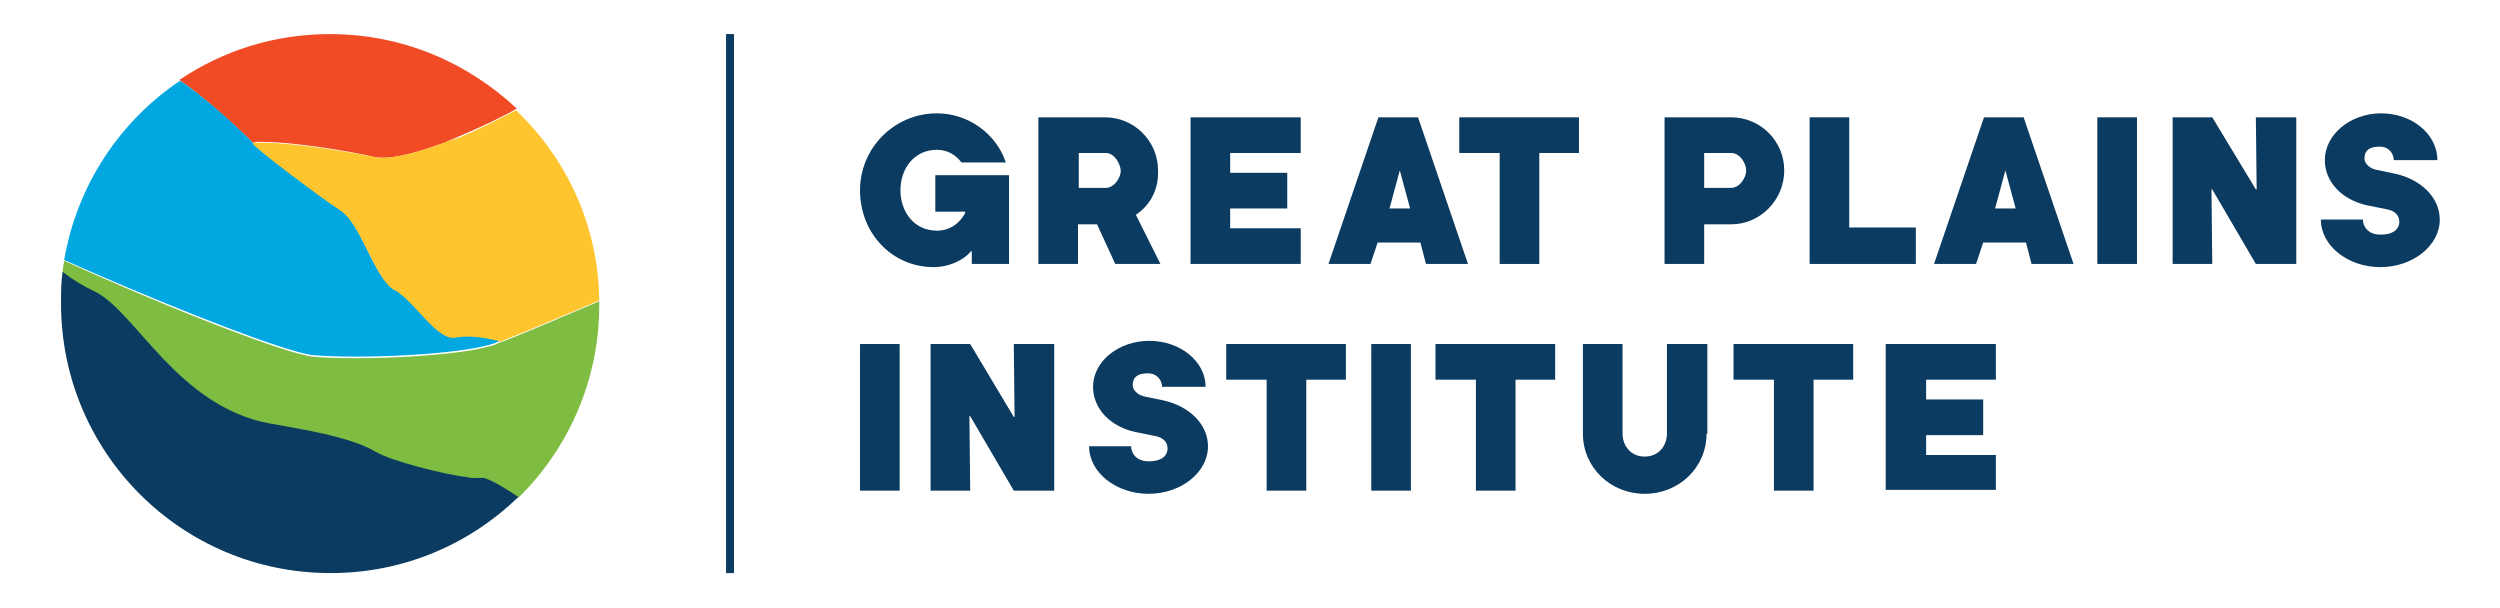
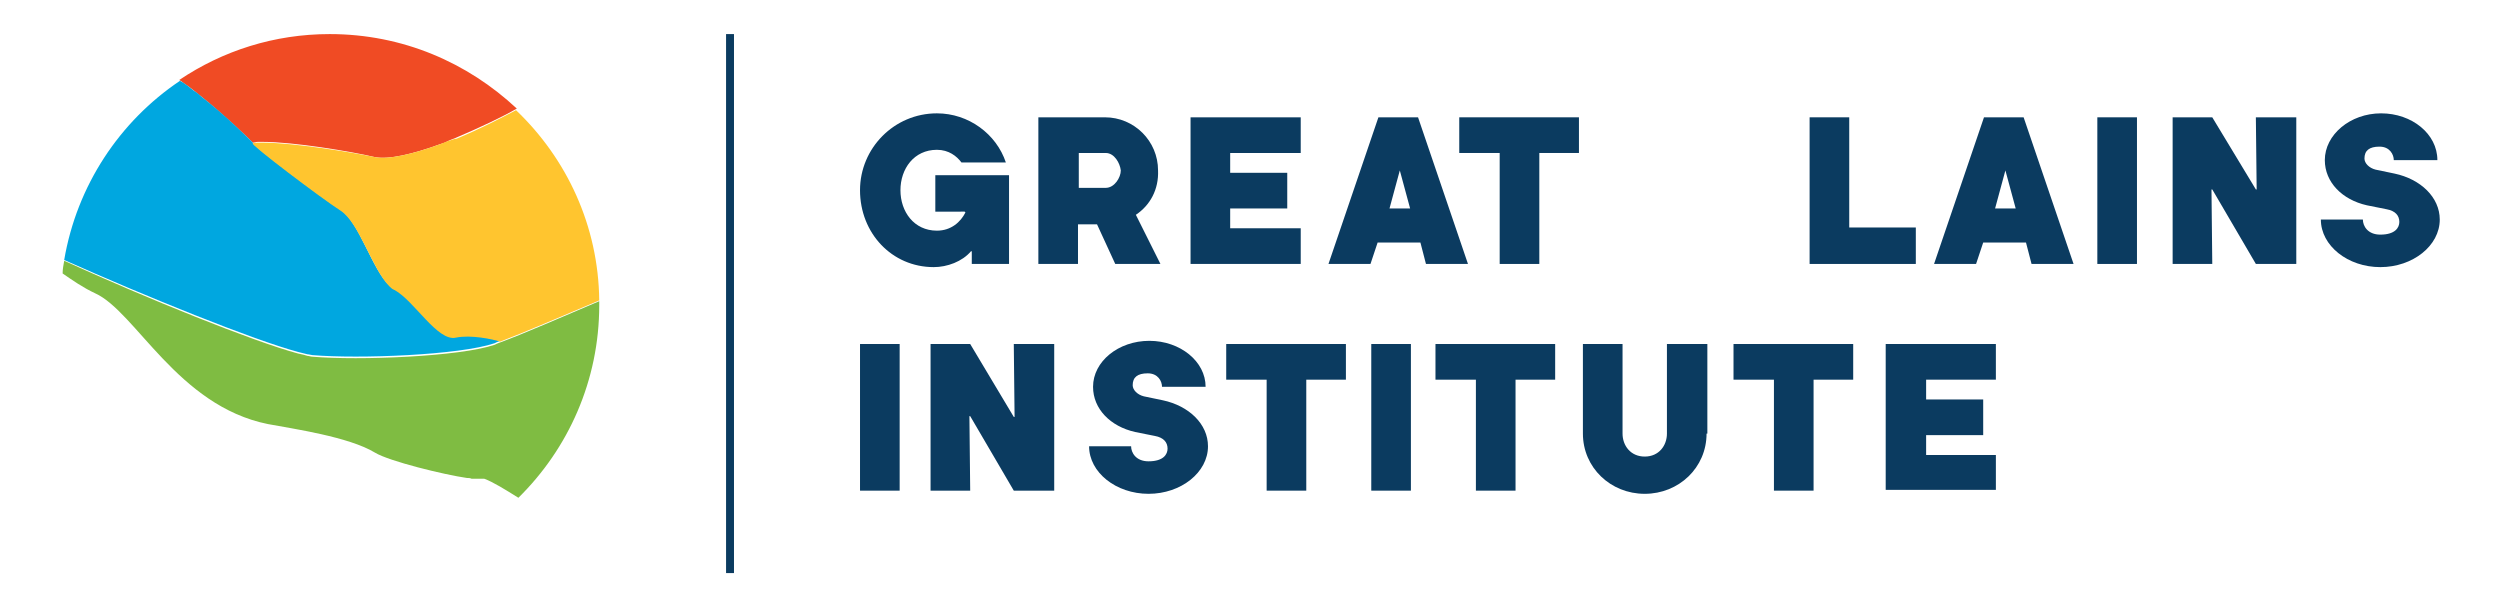
<svg xmlns="http://www.w3.org/2000/svg" version="1.1" id="Layer_1" x="0px" y="0px" viewBox="0 0 315.4 76.7" style="enable-background:new 0 0 315.4 76.7;" xml:space="preserve">
  <style type="text/css">
	.st0{fill:#0B3B60;}
	.st1{fill:none;}
	.st2{fill:#F04B24;}
	.st3{fill:#7FBC42;}
	.st4{fill:#00A7E0;}
	.st5{fill:#FFC52F;}
</style>
  <rect x="91.6" y="4.3" class="st0" width="1" height="68" />
  <g>
    <g>
      <g>
        <path class="st0" d="M122.6,33.3v-1.6h-0.1c-1.1,1.3-3,2-4.7,2c-5.3,0-9.3-4.3-9.3-9.7c0-5.3,4.3-9.7,9.7-9.7     c4,0,7.5,2.6,8.7,6.2h-5.6c-0.6-0.8-1.6-1.6-3.1-1.6c-2.9,0-4.6,2.4-4.6,5.1c0,2.7,1.7,5.1,4.6,5.1c1.8,0,3-1.1,3.6-2.3l-0.1-0.1     H118v-4.6h9.3v11.2H122.6z" />
        <path class="st0" d="M143.3,27.1l3.1,6.2h-5.7l-2.3-5h-2.4v5h-5V14.8h8.4c3.7,0,6.7,3,6.7,6.7C146.2,23.9,145.1,25.9,143.3,27.1z      M139.5,19.3h-3.4v4.4h3.4c1.1,0,1.9-1.3,1.9-2.2C141.3,20.6,140.6,19.3,139.5,19.3z" />
        <path class="st0" d="M164.1,28.8v4.5h-13.9V14.8h13.9v4.5h-8.9v2.5h7.2v4.5h-7.2v2.5H164.1z" />
        <path class="st0" d="M179.2,30.6h-5.4l-0.9,2.7h-5.3l6.3-18.5h5l6.3,18.5h-5.3L179.2,30.6z M176.6,21.5L176.6,21.5l-1.3,4.8h2.6     L176.6,21.5z" />
        <path class="st0" d="M194.2,19.3v14h-5v-14h-5.1v-4.5h15.1v4.5H194.2z" />
-         <path class="st0" d="M218.4,28.3H215v5h-5V14.8h8.4c3.7,0,6.7,3,6.7,6.7C225.1,25.2,222.1,28.3,218.4,28.3z M218.4,19.3H215v4.4     h3.4c1.1,0,1.9-1.3,1.9-2.2C220.3,20.6,219.5,19.3,218.4,19.3z" />
        <path class="st0" d="M241.8,33.3h-13.5V14.8h5v13.9h8.4V33.3z" />
        <path class="st0" d="M255.6,30.6h-5.4l-0.9,2.7h-5.3l6.3-18.5h5l6.3,18.5h-5.3L255.6,30.6z M253,21.5L253,21.5l-1.3,4.8h2.6     L253,21.5z" />
        <path class="st0" d="M264.6,14.8h5v18.5h-5V14.8z" />
        <path class="st0" d="M284.6,33.3l-5.5-9.4h-0.1l0.1,9.4h-5V14.8h5l5.5,9.1h0.1l-0.1-9.1h5.1v18.5H284.6z" />
        <path class="st0" d="M302,20.2c0-0.7-0.5-1.7-1.8-1.7c-1.3,0-1.9,0.5-1.9,1.5c0,0.6,0.6,1.2,1.4,1.4l2.4,0.5     c3.3,0.7,5.7,3,5.7,5.8c0,3.3-3.4,6-7.5,6c-4.1,0-7.5-2.7-7.5-6h5.3c0,0.8,0.6,1.9,2.2,1.9c1.9,0,2.4-0.9,2.4-1.6     c0-0.8-0.5-1.4-1.6-1.6l-2.5-0.5c-3.1-0.7-5.3-2.9-5.3-5.7c0-3.2,3.2-5.9,7.1-5.9c3.9,0,7.1,2.6,7.1,5.9H302z" />
      </g>
      <g>
        <path class="st0" d="M108.5,43.4h5v18.5h-5V43.4z" />
        <path class="st0" d="M127.9,61.9l-5.5-9.4h-0.1l0.1,9.4h-5V43.4h5l5.5,9.2h0.1l-0.1-9.2h5.1v18.5H127.9z" />
        <path class="st0" d="M146.6,48.8c0-0.7-0.5-1.7-1.8-1.7c-1.3,0-1.9,0.5-1.9,1.5c0,0.6,0.6,1.2,1.4,1.4l2.4,0.5     c3.3,0.7,5.7,3,5.7,5.8c0,3.3-3.4,6-7.5,6c-4.1,0-7.5-2.7-7.5-6h5.3c0,0.8,0.6,1.9,2.2,1.9c1.9,0,2.4-0.9,2.4-1.6     c0-0.8-0.5-1.4-1.6-1.6l-2.5-0.5c-3.1-0.7-5.3-2.9-5.3-5.7c0-3.2,3.2-5.8,7.1-5.8c3.9,0,7.1,2.6,7.1,5.8H146.6z" />
        <path class="st0" d="M164.8,47.9v14h-5v-14h-5.1v-4.5h15.1v4.5H164.8z" />
        <path class="st0" d="M173,43.4h5v18.5h-5V43.4z" />
        <path class="st0" d="M191.2,47.9v14h-5v-14h-5.1v-4.5h15.1v4.5H191.2z" />
        <path class="st0" d="M215.3,54.7c0,4.3-3.5,7.6-7.8,7.6c-4.3,0-7.8-3.3-7.8-7.6V43.4h5v11.3c0,1.5,1,2.9,2.8,2.9     c1.8,0,2.8-1.4,2.8-2.9V43.4h5.1V54.7z" />
        <path class="st0" d="M228.8,47.9v14h-5v-14h-5.1v-4.5h15.1v4.5H228.8z" />
        <path class="st0" d="M251.8,57.3v4.5h-13.9V43.4h13.9v4.5H243v2.5h7.2v4.5H243v2.5H251.8z" />
      </g>
    </g>
  </g>
  <g>
    <path class="st1" d="M60.9,60.3c-0.3,0-0.6,0-0.9,0C60.2,60.3,60.5,60.3,60.9,60.3z" />
    <path class="st1" d="M47.2,19.8c1.8,0.4,5-0.4,8.3-1.6C52.2,19.5,49,20.3,47.2,19.8C44.3,19.2,37,18,33.2,18c-0.2,0-0.5,0-0.7,0   c0.2,0,0.4,0,0.7,0C37,18,44.3,19.2,47.2,19.8z" />
    <path class="st1" d="M60.9,60.3c0.1,0,0.1,0,0.2,0c0,0,0,0,0,0C61,60.3,60.9,60.3,60.9,60.3z" />
    <path class="st1" d="M56.5,17.8c0.4-0.2,0.8-0.3,1.2-0.5C57.3,17.5,56.9,17.7,56.5,17.8z" />
    <path class="st1" d="M59.4,60.3c0.2,0,0.3,0,0.4,0c0,0,0,0,0,0c0,0-0.1,0-0.1,0C59.7,60.3,59.6,60.3,59.4,60.3z" />
    <path class="st2" d="M25.3,12.1c3.1,2.5,6,5.3,6.6,5.9c0.2,0,0.4-0.1,0.6-0.1c0.2,0,0.4,0,0.7,0c3.8,0,11.1,1.2,14,1.9   c1.8,0.4,5-0.4,8.3-1.6c0.3-0.1,0.7-0.2,1-0.4c0.4-0.2,0.8-0.3,1.2-0.5c2.8-1.2,5.6-2.5,7.5-3.6C59,7.9,50.8,4.3,41.6,4.3   c-7,0-13.5,2.1-19,5.8c0.1,0,0.1,0.1,0.2,0.1c0.5,0.4,1,0.7,1.5,1.1C24.7,11.6,25,11.9,25.3,12.1z" />
    <path class="st3" d="M33.8,53.5c3.2,0.6,10.2,1.6,13.5,3.6c1.8,1.1,8.8,2.8,11.6,3.2c0.2,0,0.4,0,0.6,0.1c0.1,0,0.3,0,0.4,0   c0,0,0.1,0,0.1,0c0,0,0,0,0,0c0.3,0,0.6,0,0.9,0c0.1,0,0.1,0,0.2,0c0,0,0,0,0,0s0,0,0,0c1.1,0.4,2.7,1.4,4.3,2.4   c6.3-6.2,10.2-14.8,10.2-24.3c0-0.2,0-0.3,0-0.5c-4.5,1.9-9.5,4.1-12.5,5.2c-0.3,0.1-0.5,0.2-0.7,0.3c-4.4,1.5-17.1,2-23,1.5   c-0.2,0-0.4-0.1-0.6-0.1c-0.3-0.1-0.7-0.2-1.2-0.3c-5.6-1.5-19.2-7-29.5-11.7c-0.1,0.5-0.2,1.1-0.2,1.6c1.3,0.9,2.6,1.8,4.1,2.5   C17.1,39.3,22.4,51.2,33.8,53.5z" />
    <path class="st4" d="M39.4,44.8c5.9,0.5,18.6,0,23-1.5c0.2-0.1,0.4-0.2,0.7-0.3c0,0,0,0,0,0c-1-0.3-3.7-0.9-5.6-0.5   c-2.3,0.5-5.1-4.7-7.7-6c-0.3-0.1-0.5-0.3-0.7-0.5c-2.2-2.1-3.8-8-6.1-9.5c-2.5-1.6-11.6-8.5-11.1-8.5c-0.6-0.6-3.4-3.4-6.6-5.9   c-0.3-0.3-0.6-0.5-0.9-0.7c-0.5-0.4-1-0.8-1.5-1.1c-0.1,0-0.1-0.1-0.2-0.1c-7.6,5.1-13,13.2-14.6,22.6C18.4,37.4,32,42.9,37.6,44.4   c0.4,0.1,0.8,0.2,1.2,0.3C39,44.7,39.3,44.8,39.4,44.8z" />
-     <path class="st0" d="M65.4,62.7c-1.5-1-3.1-2-4.3-2.4c-0.1,0-0.2,0-0.2,0c-0.4,0-0.7,0-0.9,0c0,0,0,0,0,0c0,0,0,0,0,0   c-0.1,0-0.3,0-0.4,0c-0.2,0-0.3,0-0.6-0.1c-2.9-0.3-9.8-2.1-11.6-3.2c-3.3-2-10.3-3-13.5-3.6C22.4,51.2,17.1,39.3,12,36.8   c-1.5-0.7-2.8-1.5-4.1-2.5c-0.2,1.3-0.2,2.6-0.2,4c0,18.8,15.2,34,34,34C50.9,72.3,59.2,68.7,65.4,62.7z" />
    <path class="st5" d="M56.5,17.8c-0.3,0.1-0.7,0.3-1,0.4c-3.3,1.2-6.5,2-8.3,1.6C44.3,19.2,37,18,33.2,18c-0.2,0-0.5,0-0.7,0   c-0.2,0-0.4,0-0.6,0.1c-0.5,0,8.6,6.9,11.1,8.5c2.3,1.5,4,7.4,6.1,9.5c0.2,0.2,0.4,0.4,0.7,0.5c2.5,1.4,5.4,6.5,7.7,6   c1.9-0.4,4.7,0.2,5.6,0.5c0,0,0,0,0,0c2.9-1.1,8-3.3,12.5-5.2c-0.1-9.4-4.1-17.9-10.5-24c-1.9,1-4.6,2.4-7.5,3.6   C57.3,17.5,56.9,17.7,56.5,17.8z" />
  </g>
</svg>